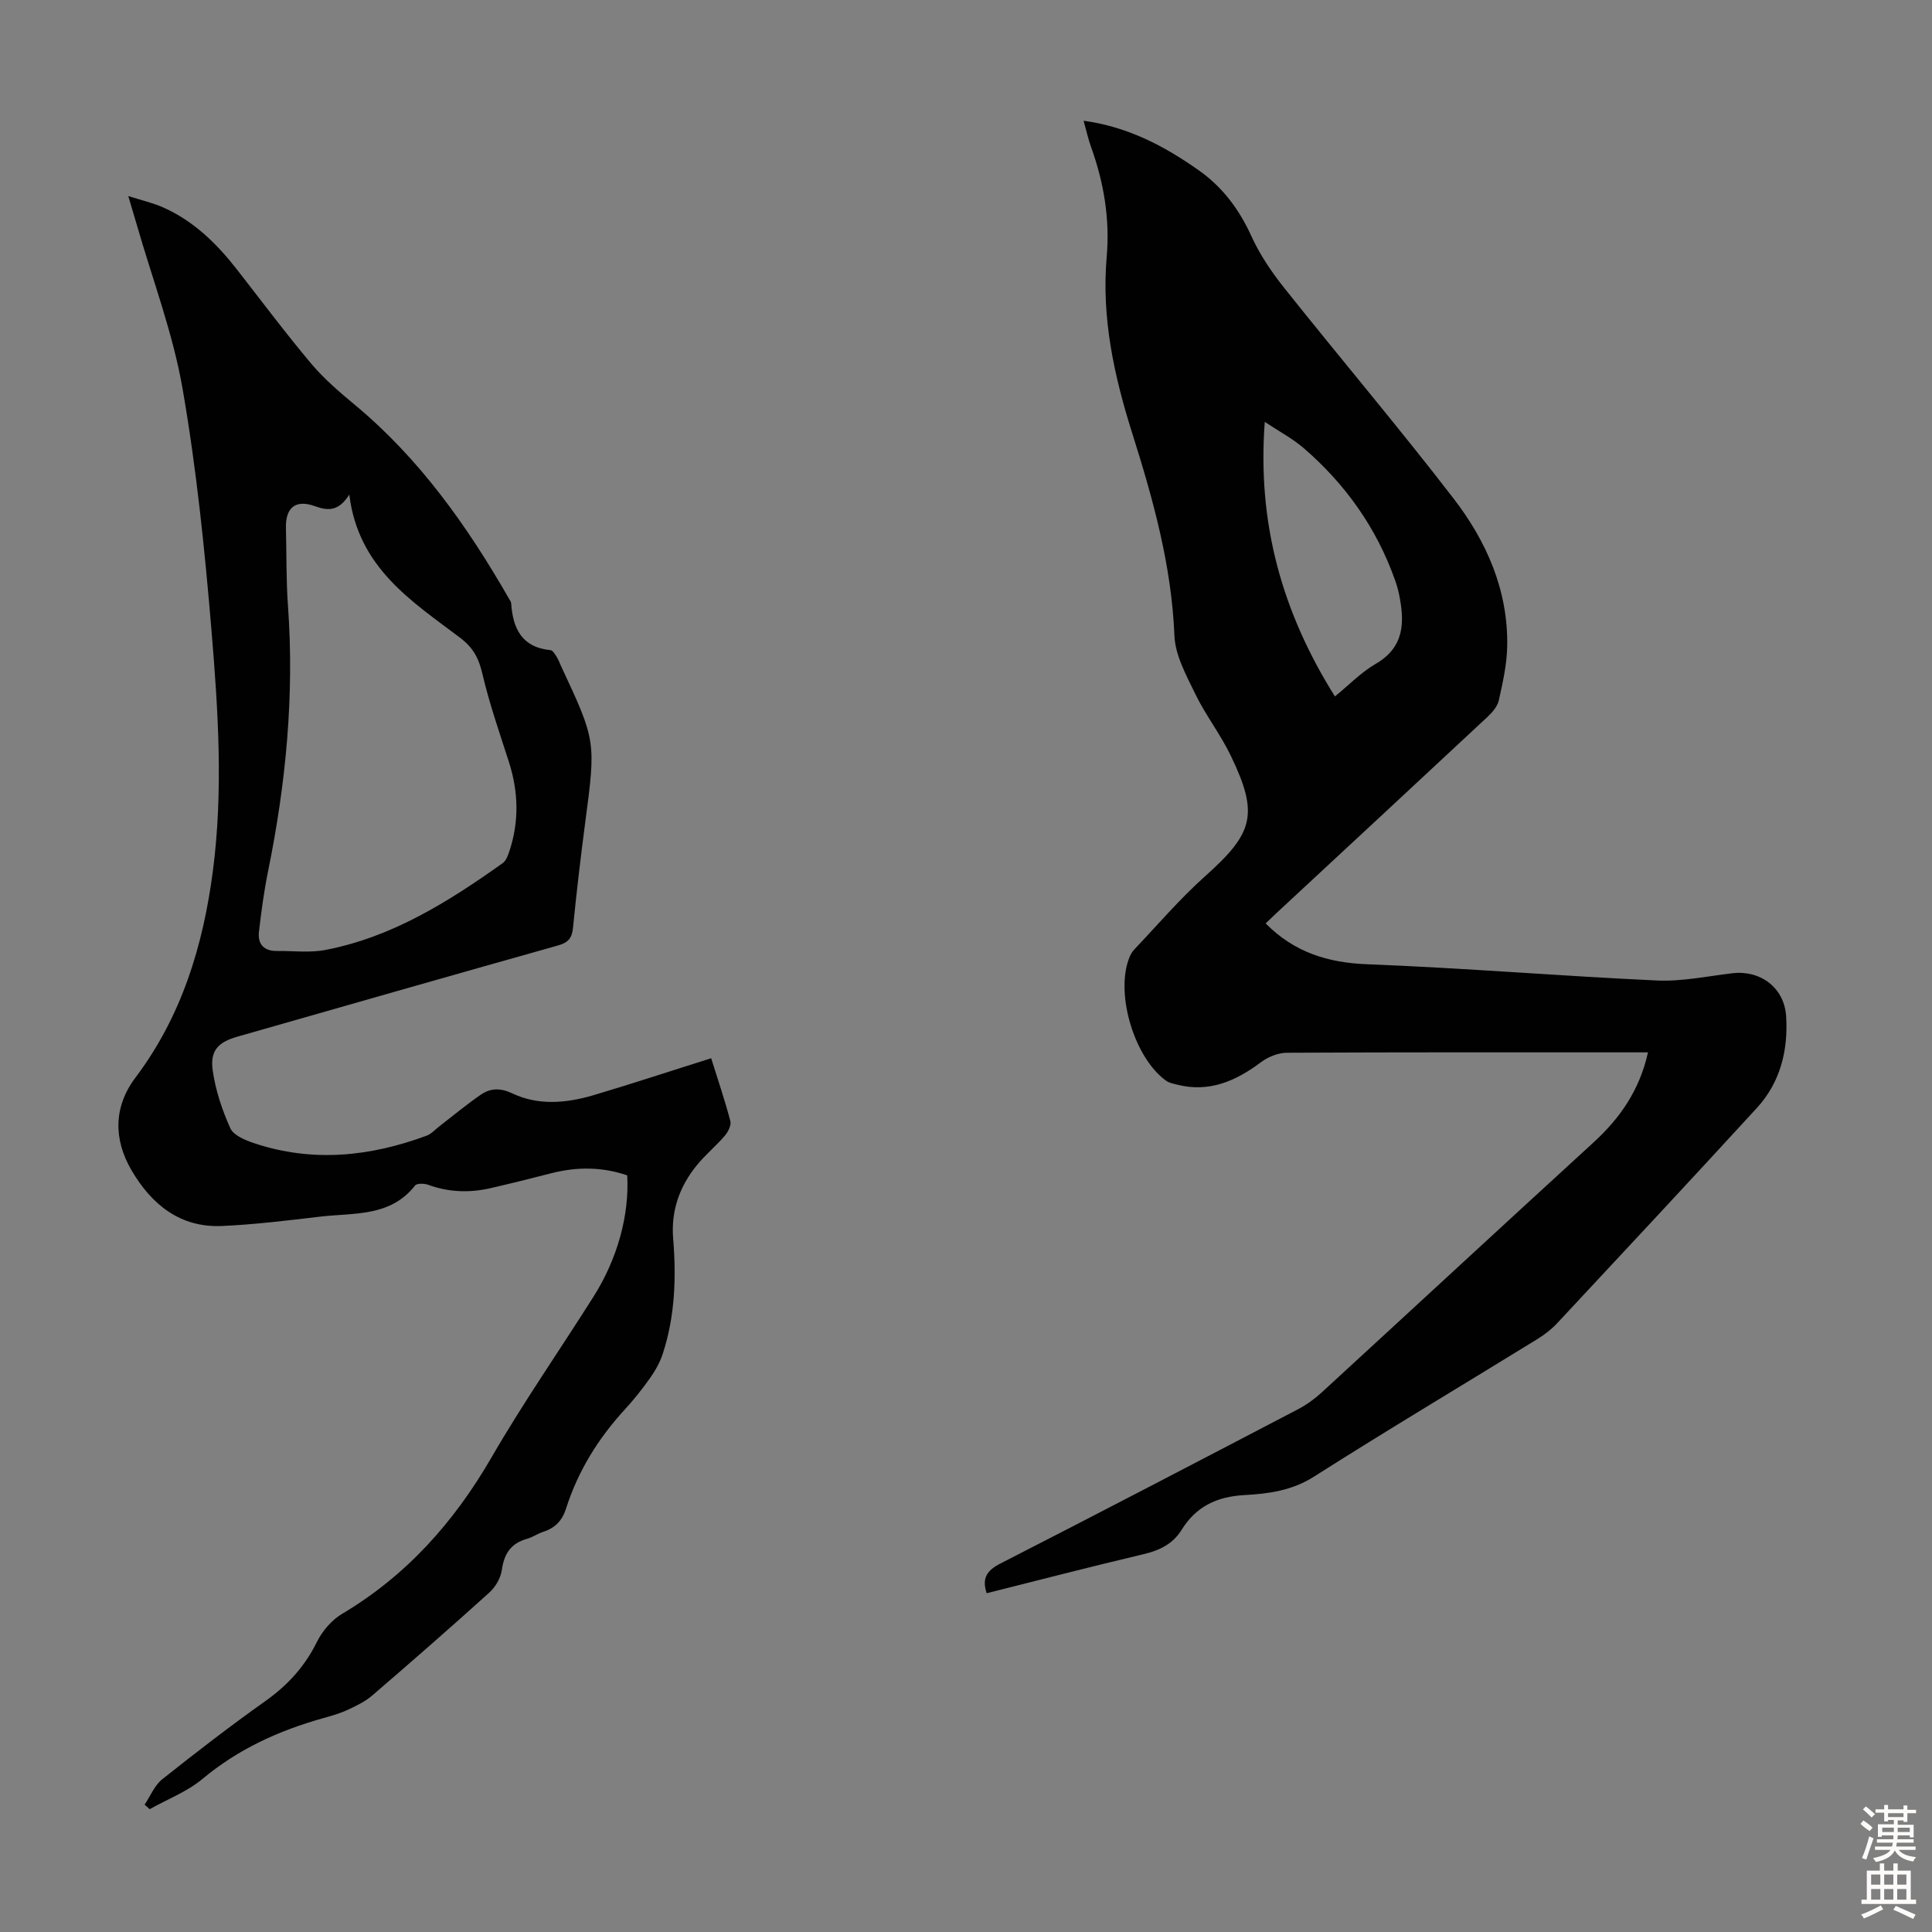
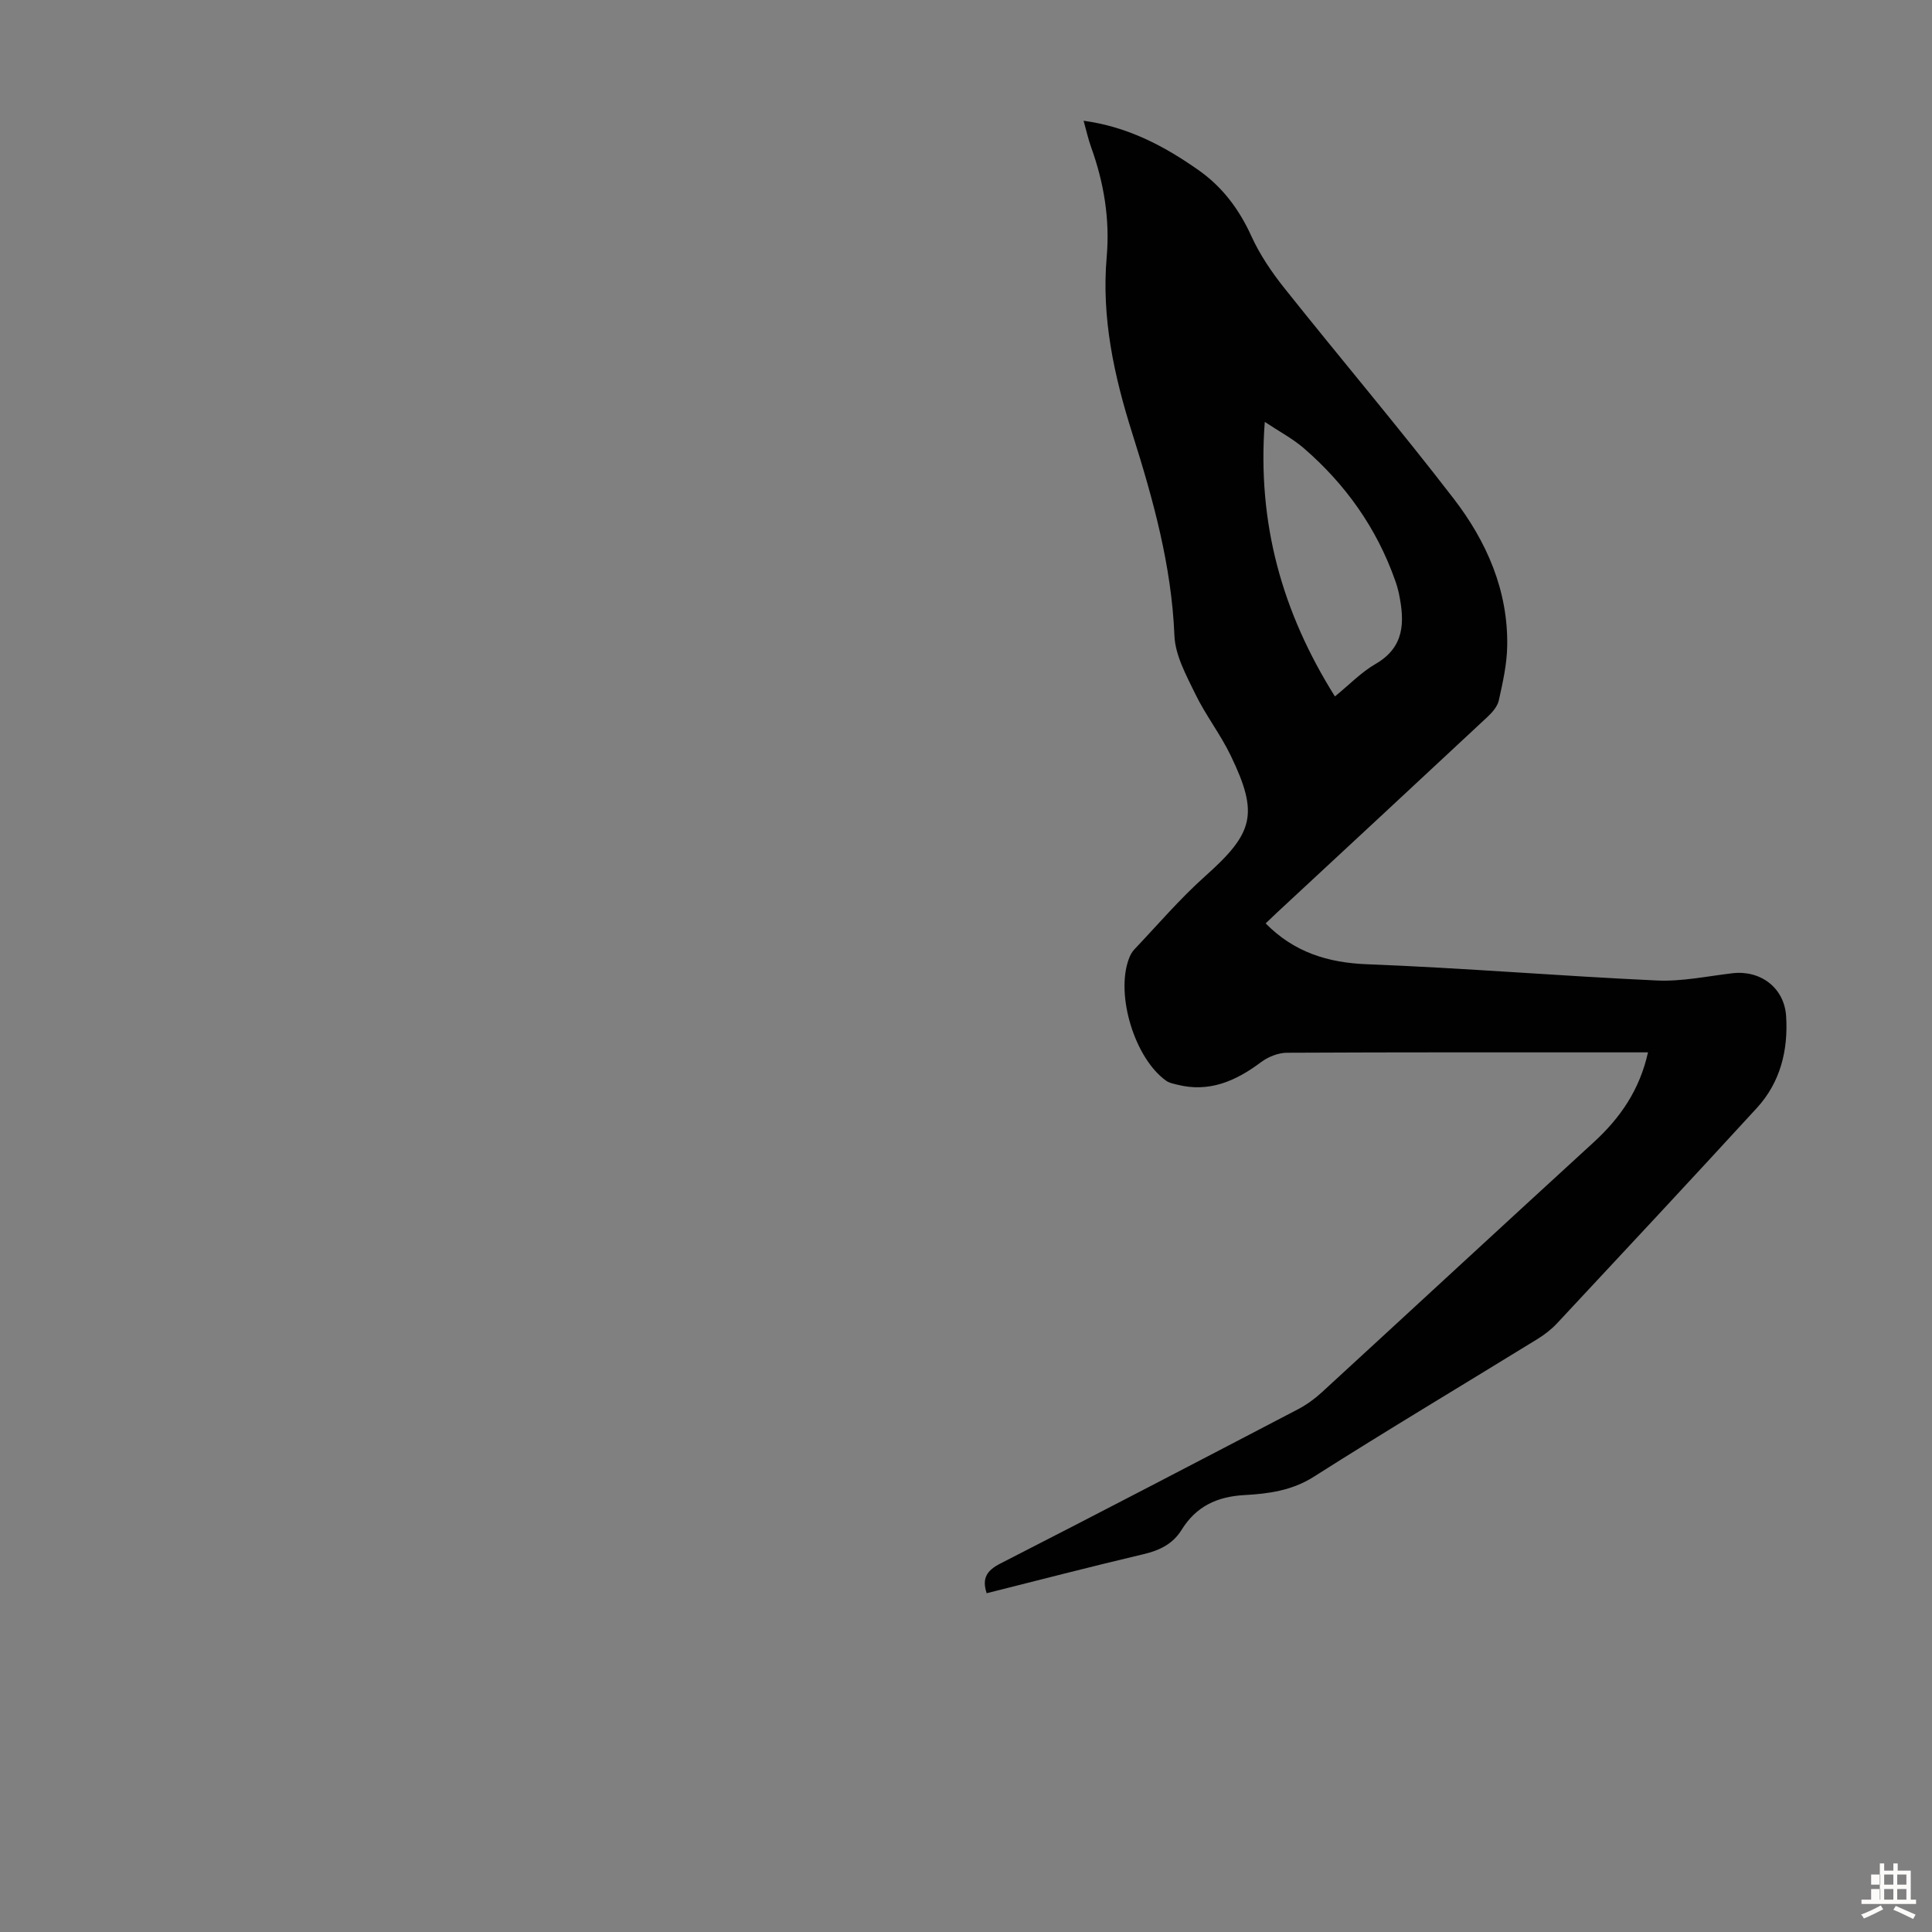
<svg xmlns="http://www.w3.org/2000/svg" enable-background="new 0 0 400 400" viewBox="0 0 400 400">
  <rect x="0" y="0" width="400" height="400" fill="#808080" stroke="none" />
  <path d="m204.28 329.86c-1.04-3.14.07-4.73 2.84-6.15 20.6-10.53 41.11-21.23 61.62-31.94 1.75-.92 3.42-2.12 4.88-3.46 18.79-17.25 37.5-34.58 56.32-51.8 5.49-5.03 9.52-10.81 11.26-18.63-1.54 0-2.72 0-3.91 0-23.62 0-47.23-.04-70.85.08-1.8.01-3.87.84-5.33 1.93-5.25 3.93-10.76 6.38-17.46 4.66-.75-.19-1.58-.34-2.19-.78-6.49-4.59-10.51-17.66-7.77-25.18.26-.72.63-1.47 1.15-2.01 4.84-5.1 9.43-10.49 14.66-15.16 10.04-8.96 11.17-12.83 5.3-25-2.12-4.4-5.19-8.34-7.32-12.73-1.87-3.86-4.17-8.01-4.33-12.11-.59-14.5-4.42-28.23-8.73-41.87-3.77-11.93-6.39-23.93-5.29-36.54.68-7.81-.58-15.36-3.23-22.71-.59-1.64-.97-3.37-1.55-5.46 9.18 1.25 16.68 5.23 23.76 10.2 4.97 3.49 8.43 8.1 10.97 13.68 1.77 3.89 4.26 7.55 6.94 10.9 11.57 14.53 23.58 28.7 34.91 43.41 6.85 8.89 11.34 19.06 11.12 30.63-.07 3.75-.92 7.52-1.74 11.2-.28 1.27-1.38 2.51-2.4 3.46-14.48 13.52-29.01 26.98-43.52 40.46-.81.75-1.6 1.52-2.35 2.24 5.85 5.94 12.81 8.15 21.06 8.46 19.99.77 39.95 2.44 59.94 3.36 5.18.24 10.43-.89 15.64-1.5 5.77-.68 10.74 2.95 11.12 8.91.44 7-1.18 13.66-6.05 18.97-13.69 14.93-27.51 29.74-41.33 44.55-1.2 1.29-2.65 2.41-4.15 3.33-15.43 9.5-30.99 18.78-46.27 28.49-4.55 2.89-9.45 3.52-14.36 3.79-5.74.32-10.01 2.37-13.01 7.21-1.82 2.93-4.56 4.25-7.89 5.03-10.88 2.57-21.67 5.37-32.46 8.08zm72.1-185.67c3-2.44 5.44-5.01 8.39-6.71 6.08-3.51 6.06-8.73 4.88-14.49-.2-.98-.49-1.95-.83-2.9-3.82-10.78-10.24-19.81-18.84-27.26-2.31-2-5.08-3.46-8.12-5.48-1.59 20.98 3.58 39.39 14.52 56.84z" fill="#010102" />
-   <path d="m147.24 219.1c1.4 4.47 2.84 8.7 3.97 13 .23.86-.46 2.23-1.13 3.02-1.81 2.12-4 3.92-5.76 6.07-3.61 4.4-5.42 9.45-4.95 15.23.66 8.08.39 16.11-2.16 23.89-.58 1.76-1.53 3.45-2.6 4.97-1.61 2.28-3.36 4.49-5.25 6.54-5.52 6.01-9.72 12.79-12.19 20.58-.78 2.44-2.27 3.96-4.68 4.74-1.16.37-2.21 1.13-3.38 1.46-3.32.92-4.74 3.07-5.21 6.45-.23 1.67-1.34 3.55-2.62 4.7-7.97 7.2-16.06 14.27-24.21 21.28-1.48 1.27-3.33 2.16-5.12 2.99-1.61.75-3.36 1.23-5.08 1.72-9.13 2.56-17.54 6.38-24.93 12.55-3.18 2.66-7.27 4.22-10.95 6.28-.35-.31-.7-.63-1.05-.94 1.2-1.78 2.06-4 3.67-5.27 7-5.57 14.1-11.04 21.4-16.22 4.58-3.26 8.1-7.13 10.6-12.19 1.12-2.26 3.05-4.53 5.2-5.81 13.35-7.94 23.18-18.98 30.93-32.36 6.6-11.41 14.16-22.26 21.2-33.42 4.93-7.82 7.38-16.85 6.92-25.01-5.14-1.77-10.37-1.81-15.69-.45-4.21 1.08-8.44 2.14-12.68 3.11-4.34.99-8.63.83-12.87-.72-.8-.29-2.31-.32-2.69.16-5.14 6.56-12.7 5.62-19.64 6.44-6.77.8-13.56 1.64-20.37 1.94-8.64.37-14.55-4.47-18.67-11.5-3.77-6.43-3.77-13.17.8-19.23 9.58-12.73 14-27.29 16.03-42.81 2.16-16.55 1.09-33.11-.28-49.59-1.4-16.81-3.12-33.66-6.01-50.27-2-11.49-6.22-22.58-9.46-33.86-.49-1.71-1.01-3.42-1.77-5.98 2.76.88 5.08 1.41 7.21 2.35 6.3 2.79 11.08 7.47 15.26 12.82 5.09 6.52 10.05 13.16 15.37 19.49 2.64 3.14 5.83 5.88 9.01 8.52 13.47 11.18 23.37 25.18 31.99 40.21.17.29.4.59.43.9.35 5.23 2.19 9.15 8.15 9.73.48.05.94.87 1.29 1.41.36.56.57 1.21.86 1.82 7.29 15.6 7.26 15.59 5.01 32.62-.95 7.21-1.79 14.43-2.51 21.66-.21 2.11-1 3.03-3.07 3.62-22.16 6.23-44.28 12.57-66.41 18.89-3.93 1.12-5.68 2.84-5.12 6.92.57 4.12 1.94 8.22 3.65 12.03.66 1.48 3.07 2.48 4.89 3.09 12.09 4.05 24.01 2.81 35.76-1.54 1-.37 1.79-1.3 2.67-1.97 2.83-2.18 5.58-4.47 8.52-6.5 2.01-1.39 4.06-1.46 6.56-.28 5.39 2.55 11.16 2.02 16.72.39 8.12-2.41 16.16-5.07 24.44-7.67zm-74.92-116.71c-2.16 3.42-4.29 3.44-7.12 2.41-4.03-1.46-6.11.33-6 4.51.14 5.37.03 10.75.42 16.1 1.34 18.54-.42 36.82-4.12 54.98-.84 4.14-1.41 8.35-1.89 12.55-.28 2.51 1.03 3.98 3.7 3.95 3.35-.04 6.8.41 10.04-.21 13.83-2.65 25.47-9.97 36.72-17.97.72-.51 1.11-1.62 1.41-2.53 2.03-6.15 1.85-12.29-.12-18.44-1.94-6.05-4.05-12.07-5.49-18.25-.75-3.23-1.91-5.41-4.65-7.48-10.04-7.57-21.07-14.52-22.9-29.62z" fill="#010102" />
  <g fill="#fcfbfa">
-     <path d="m385.2 377.6.6-.7c.6.4 1.3.9 1.9 1.5l-.6.7c-.8-.5-1.4-1-1.9-1.5zm.3 7.1c.6-1.4 1.1-2.9 1.5-4.5.3.1.6.3.9.4-.5 1.4-1 2.9-1.5 4.4zm.2-10.1.6-.6c.7.5 1.3 1.1 1.9 1.6l-.7.7c-.6-.6-1.2-1.2-1.8-1.7zm8.4-.8h.8v.9h1.8v.7h-1.8v1.8h-.8v-.3h-1.2v.9h3.3v2.6h-.8v-.4h-2.5c0 .3 0 .6-.1.8h3.4v.7h-3.5c0 .3-.1.6-.1.8h4v.7h-3.5c.7.9 1.9 1.3 3.6 1.5-.2.2-.4.5-.6.9-1.9-.3-3.2-1.1-3.8-2.3-.5 1.1-1.8 2-3.9 2.4-.2-.3-.4-.5-.6-.8 1.9-.4 3.1-.9 3.6-1.7h-3.2v-.7h3.5c.1-.2.1-.5.2-.8h-3.3v-.7h3.4c0-.2 0-.5 0-.8h-2.4v.3h-.8v-2.6h3.3v-.9h-1.2v.3h-.8v-1.8h-1.8v-.7h1.8v-.9h.8v.9h3.2zm-4.4 5.5h2.4c0-.3 0-.6 0-.9h-2.4zm1.2-3.1h3.2v-.8h-3.2zm4.4 2.2h-2.4v.9h2.5v-.9z" />
-     <path d="m389.2 385.8h.9v1.5h1.9v-1.5h.9v1.5h2.7v6h1.1v.9h-11.3v-.9h1.1v-6h2.7zm.2 8.7.5.8c-1.2.6-2.5 1.3-4 1.9-.2-.3-.3-.6-.6-.8 1.6-.6 3-1.3 4.1-1.9zm-2-4.3h1.9v-2.1h-1.9zm0 3.1h1.9v-2.2h-1.9zm2.7-3.1h1.9v-2.1h-1.9zm0 3.1h1.9v-2.2h-1.9zm2.4 1.3c1.4.6 2.7 1.2 4.1 1.8l-.5.9c-1.5-.7-2.8-1.4-4.1-1.9zm2.2-6.5h-1.9v2.1h1.9zm-1.9 5.2h1.9v-2.2h-1.9z" />
+     <path d="m389.2 385.8h.9v1.5h1.9v-1.5h.9v1.5h2.7v6h1.1v.9h-11.3v-.9h1.1h2.7zm.2 8.7.5.8c-1.2.6-2.5 1.3-4 1.9-.2-.3-.3-.6-.6-.8 1.6-.6 3-1.3 4.1-1.9zm-2-4.3h1.9v-2.1h-1.9zm0 3.1h1.9v-2.2h-1.9zm2.7-3.1h1.9v-2.1h-1.9zm0 3.1h1.9v-2.2h-1.9zm2.4 1.3c1.4.6 2.7 1.2 4.1 1.8l-.5.9c-1.5-.7-2.8-1.4-4.1-1.9zm2.2-6.5h-1.9v2.1h1.9zm-1.9 5.2h1.9v-2.2h-1.9z" />
  </g>
</svg>